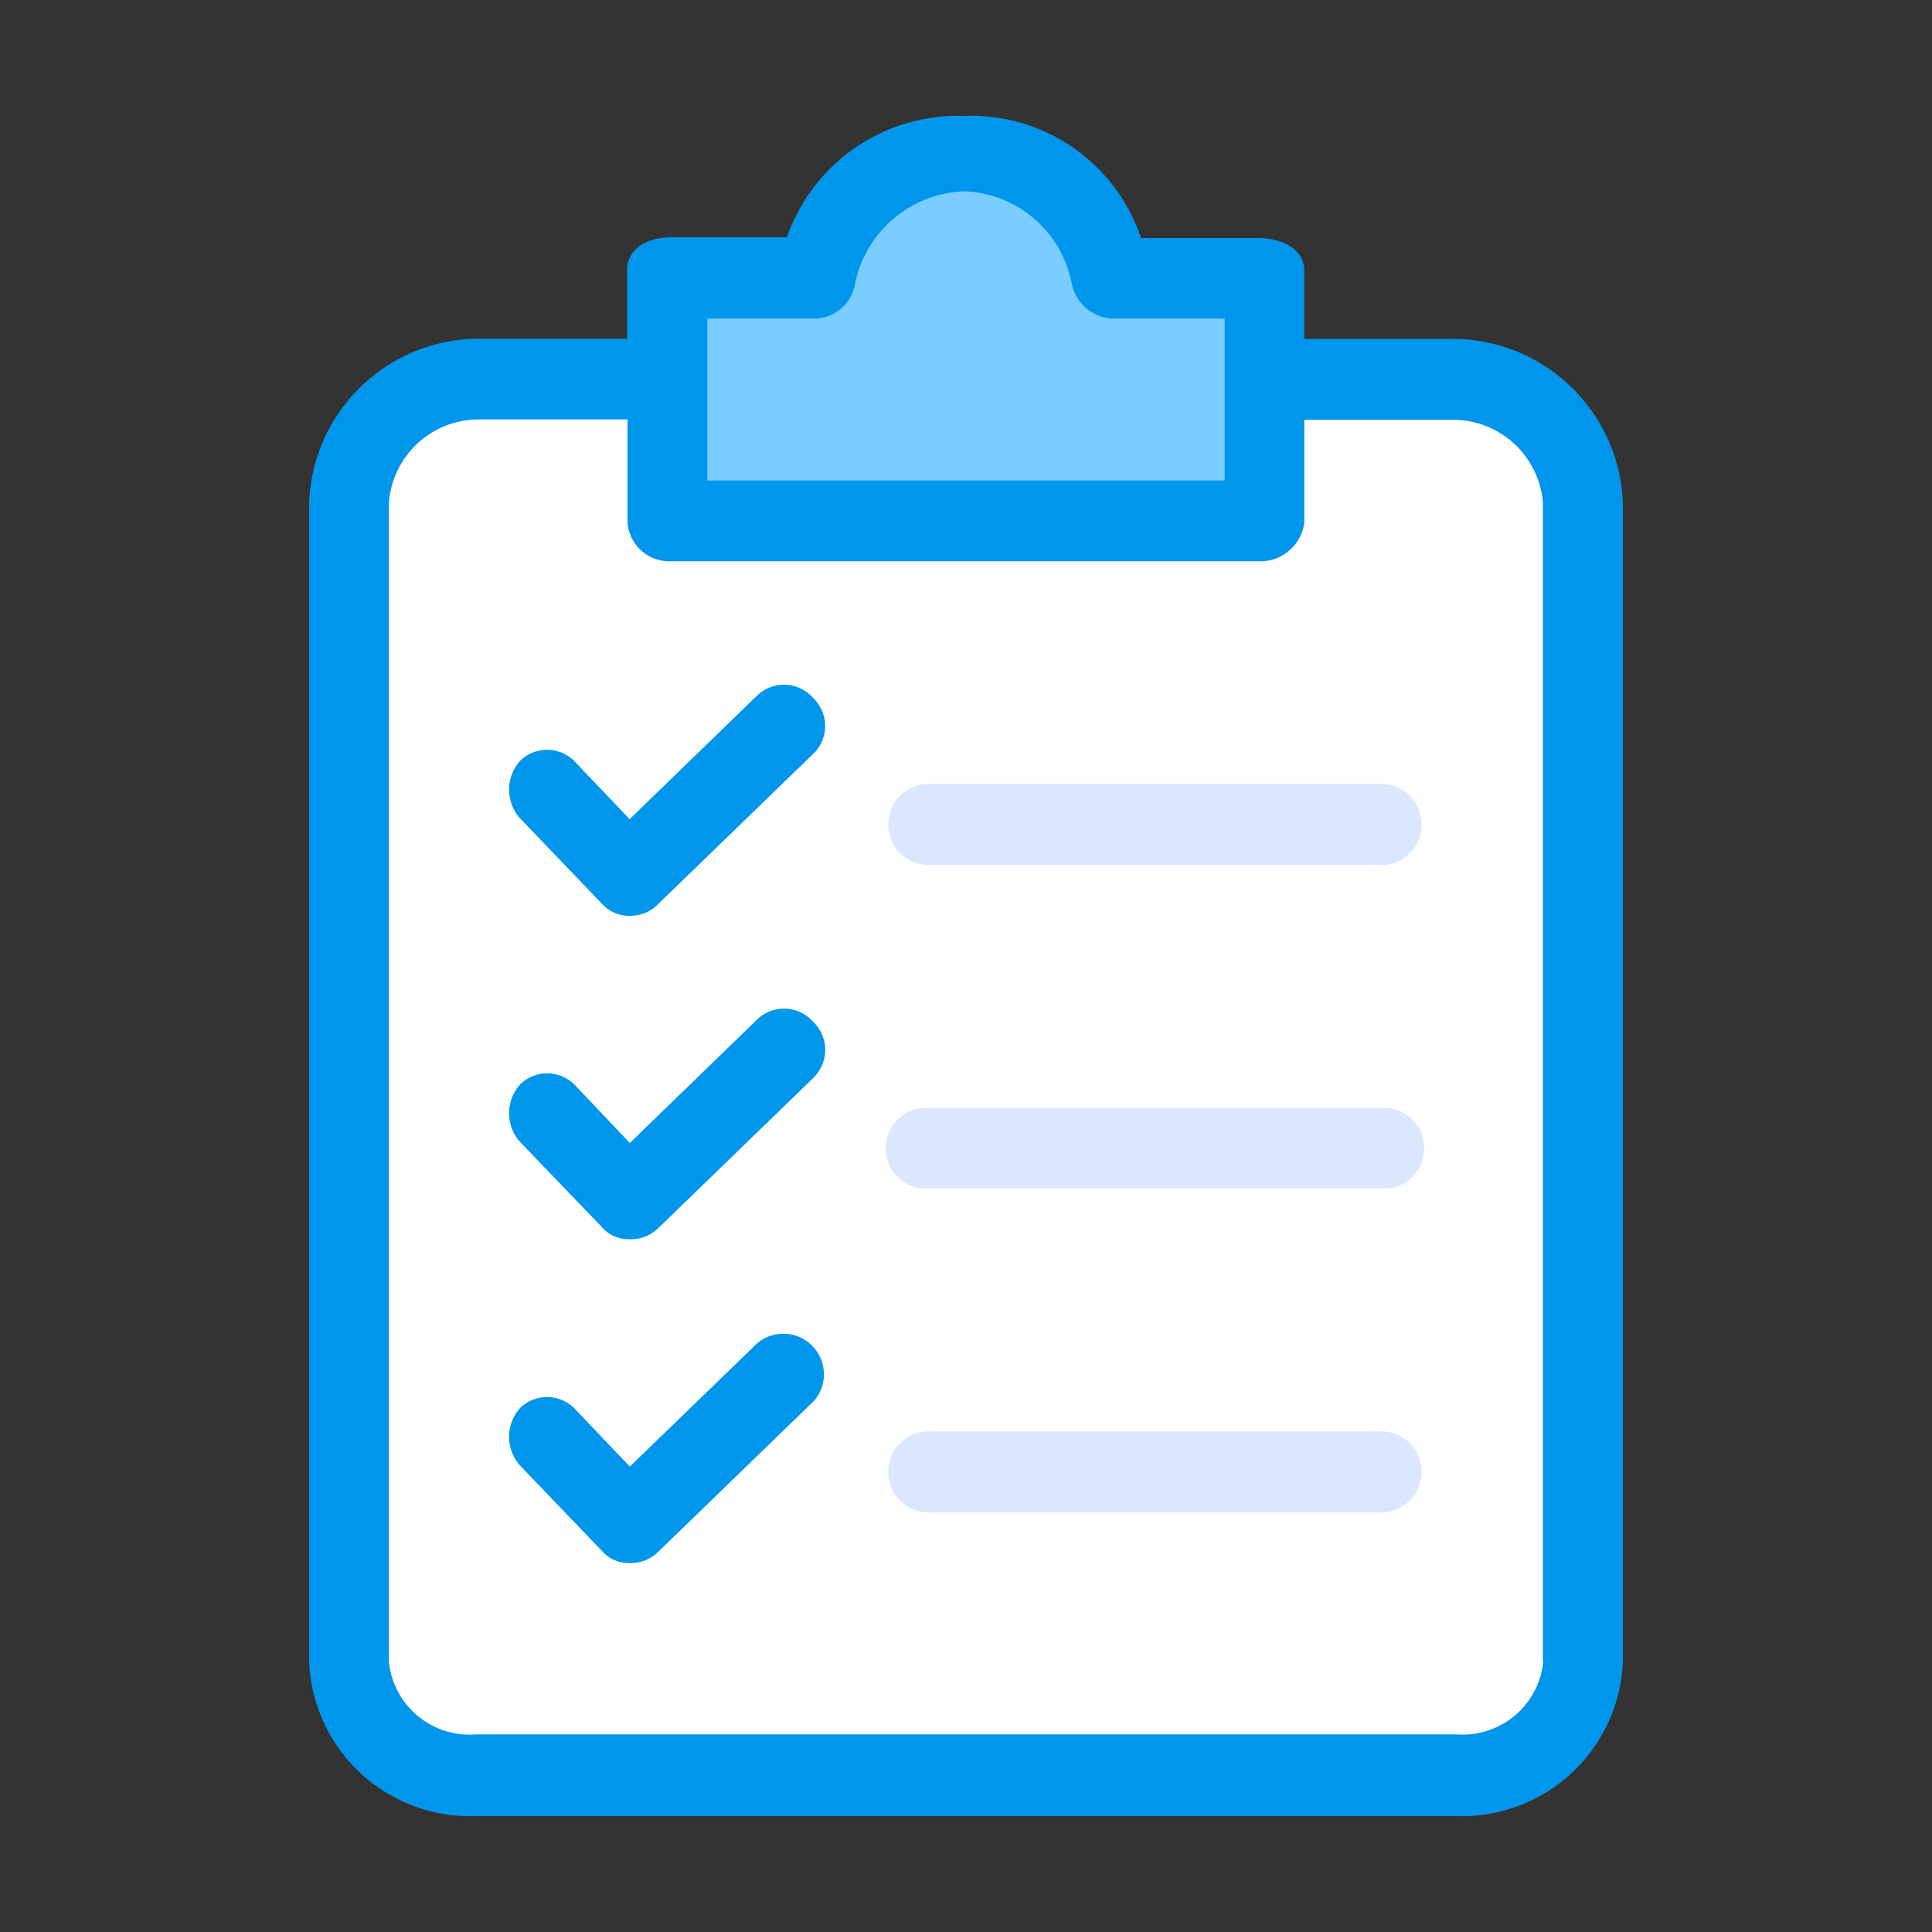
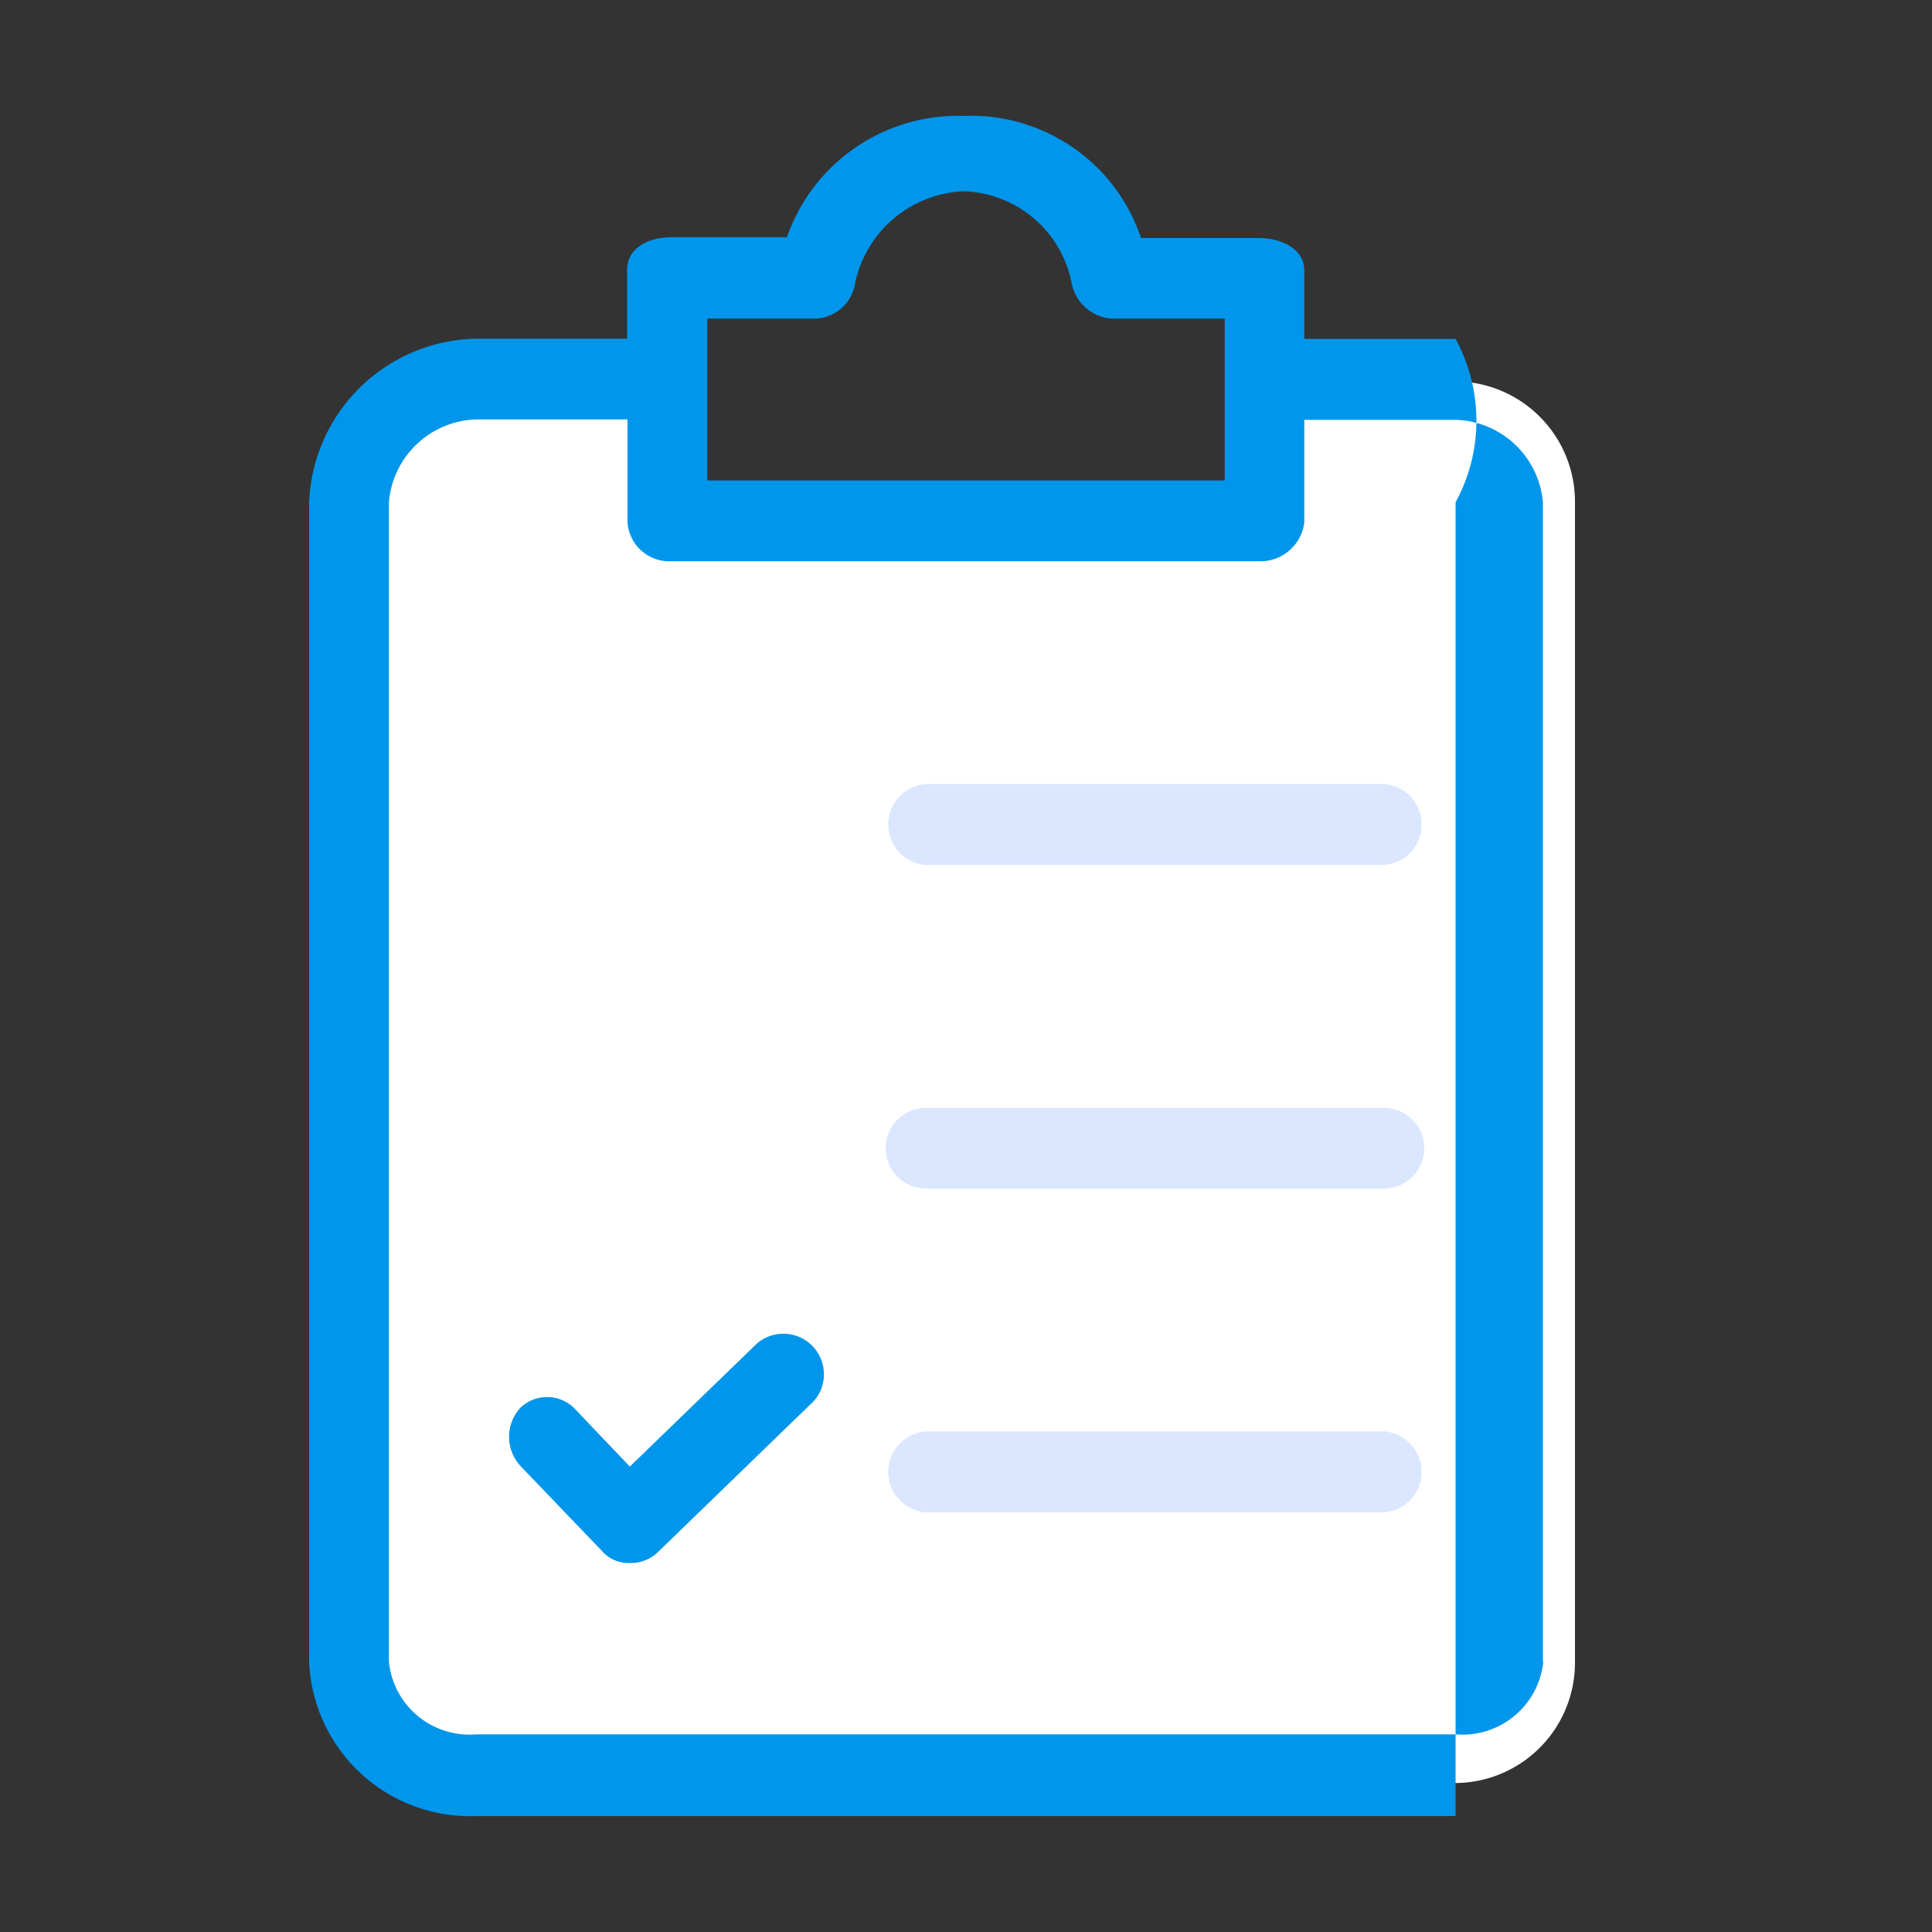
<svg xmlns="http://www.w3.org/2000/svg" id="Calque_1" data-name="Calque 1" width="100" height="100" viewBox="0 0 100 100">
  <rect x="0" y="0" width="100" height="100" fill="#333333" stroke="none" />
  <rect width="100" height="100" style="fill:none" />
  <g id="clipboard">
    <g id="Groupe_10299" data-name="Groupe 10299">
      <path id="Tracé_23111" data-name="Tracé 23111" d="M81.52,26V86a6.23,6.23,0,0,1-6.18,6.29H24.65A6.24,6.24,0,0,1,18.47,86h0V26a6.23,6.23,0,0,1,6.18-6.28h10.1v7.33H65.14V19.74H75.33A6.23,6.23,0,0,1,81.52,26Z" style="fill:#fff" />
-       <path id="Tracé_23112" data-name="Tracé 23112" d="M65.14,19.74v7.33H34.76V14h7.52A7.85,7.85,0,0,1,49.9,7.7,7.76,7.76,0,0,1,57.53,14h7.62Z" style="fill:#79ceff" />
    </g>
    <g id="Groupe_10300" data-name="Groupe 10300">
-       <path id="Tracé_23113" data-name="Tracé 23113" d="M75.34,17.54H67.51V14c0-1.15-1.23-1.68-2.37-1.68H59.06A9.27,9.27,0,0,0,49.9,6a9.37,9.37,0,0,0-9.17,6.28h-6c-1.13,0-2.27.53-2.27,1.68v3.57H24.65A8.82,8.82,0,0,0,16,26V86a8.34,8.34,0,0,0,8.65,8H75.34A8.34,8.34,0,0,0,84,86V26A8.83,8.83,0,0,0,75.34,17.54ZM36.61,16.49h5.66a2.17,2.17,0,0,0,2-1.88A6,6,0,0,1,49.9,9.9a5.89,5.89,0,0,1,5.56,4.71,2.27,2.27,0,0,0,2.06,1.88h5.87v8.38H36.61ZM79.88,86a4.2,4.2,0,0,1-4.53,3.77H24.65A4.19,4.19,0,0,1,20.13,86V26a4.67,4.67,0,0,1,4.52-4.29h7.83v5.34a2.17,2.17,0,0,0,2.27,2H65.14a2.29,2.29,0,0,0,2.37-2V21.73h7.82A4.67,4.67,0,0,1,79.86,26V86Z" style="fill:#0096eb" />
-       <path id="Tracé_23114" data-name="Tracé 23114" d="M32.59,64.14a1.82,1.82,0,0,1-1.44-.63l-4.22-4.39a2.23,2.23,0,0,1,0-3,2,2,0,0,1,2.88.1l2.79,2.94,6.59-6.39a2,2,0,0,1,2.89.11,2,2,0,0,1,.11,2.81h0l-.11.12-8,7.75A2,2,0,0,1,32.59,64.14Z" style="fill:#0096eb" />
+       <path id="Tracé_23113" data-name="Tracé 23113" d="M75.34,17.54H67.51V14c0-1.15-1.23-1.68-2.37-1.68H59.06A9.27,9.27,0,0,0,49.9,6a9.37,9.37,0,0,0-9.17,6.28h-6c-1.13,0-2.27.53-2.27,1.68v3.57H24.65A8.82,8.82,0,0,0,16,26V86a8.34,8.34,0,0,0,8.65,8H75.34V26A8.83,8.83,0,0,0,75.34,17.54ZM36.61,16.49h5.66a2.17,2.17,0,0,0,2-1.88A6,6,0,0,1,49.9,9.9a5.89,5.89,0,0,1,5.56,4.71,2.27,2.27,0,0,0,2.06,1.88h5.87v8.38H36.61ZM79.88,86a4.2,4.2,0,0,1-4.53,3.77H24.65A4.19,4.19,0,0,1,20.13,86V26a4.67,4.67,0,0,1,4.52-4.29h7.83v5.34a2.17,2.17,0,0,0,2.27,2H65.14a2.29,2.29,0,0,0,2.37-2V21.73h7.82A4.67,4.67,0,0,1,79.86,26V86Z" style="fill:#0096eb" />
      <path id="Tracé_23115" data-name="Tracé 23115" d="M71.63,61.52H47.93a2.09,2.09,0,0,1,0-4.18h23.7a2.09,2.09,0,0,1,0,4.18Z" style="fill:#dbe7ff" />
-       <path id="Tracé_23116" data-name="Tracé 23116" d="M32.59,47.4a1.89,1.89,0,0,1-1.44-.63l-4.22-4.4a2.23,2.23,0,0,1,0-3,2,2,0,0,1,2.88.11l2.78,2.92L39.19,36a2,2,0,0,1,2.88.11,2,2,0,0,1,.12,2.81h0l-.12.12-8,7.75A2,2,0,0,1,32.59,47.4Z" style="fill:#0096eb" />
      <path id="Tracé_23117" data-name="Tracé 23117" d="M71.63,44.77H47.93a2.1,2.1,0,0,1,0-4.19h23.7a2.1,2.1,0,0,1,0,4.19Z" style="fill:#dbe7ff" />
      <path id="Tracé_23118" data-name="Tracé 23118" d="M32.59,80.9a1.82,1.82,0,0,1-1.44-.63l-4.22-4.4a2.23,2.23,0,0,1,0-3,2,2,0,0,1,2.88.11l2.79,2.93,6.59-6.38a2.1,2.1,0,0,1,3,2.91h0l-.11.12-8,7.75A2,2,0,0,1,32.59,80.9Z" style="fill:#0096eb" />
      <path id="Tracé_23119" data-name="Tracé 23119" d="M71.63,78.28H47.93a2.1,2.1,0,0,1,0-4.19h23.7a2.1,2.1,0,0,1,0,4.19Z" style="fill:#dbe7ff" />
    </g>
  </g>
</svg>